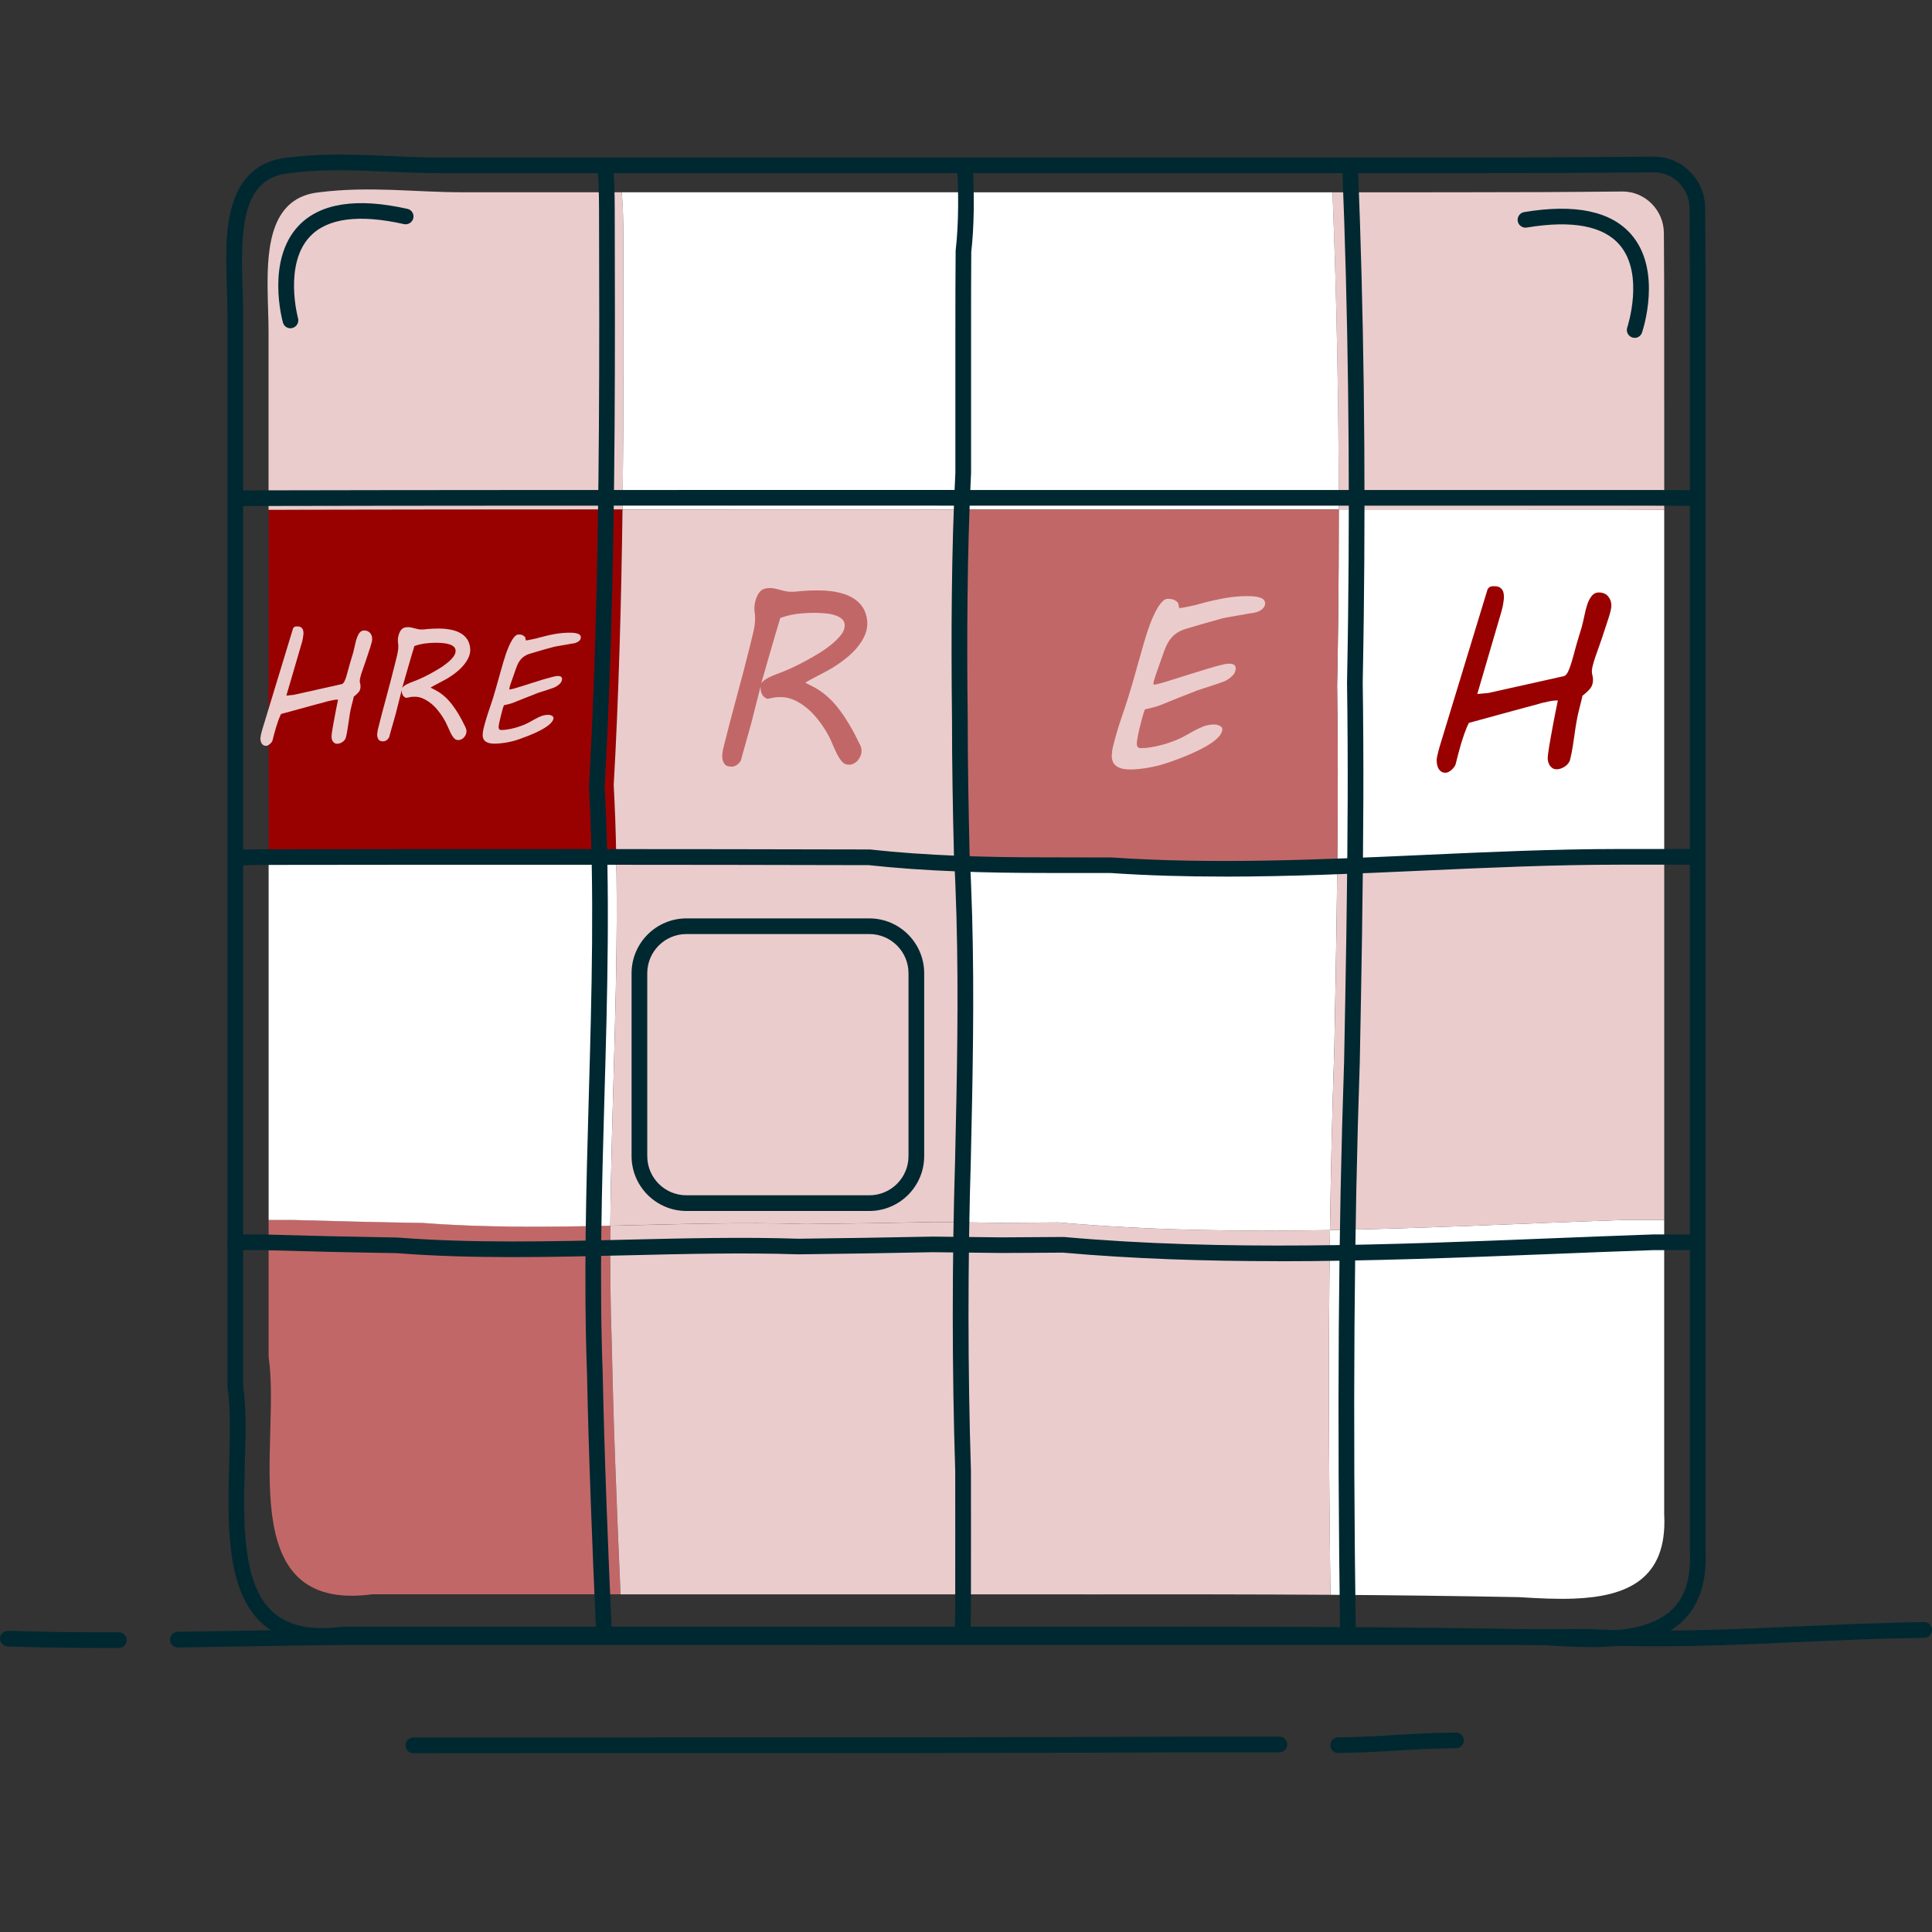
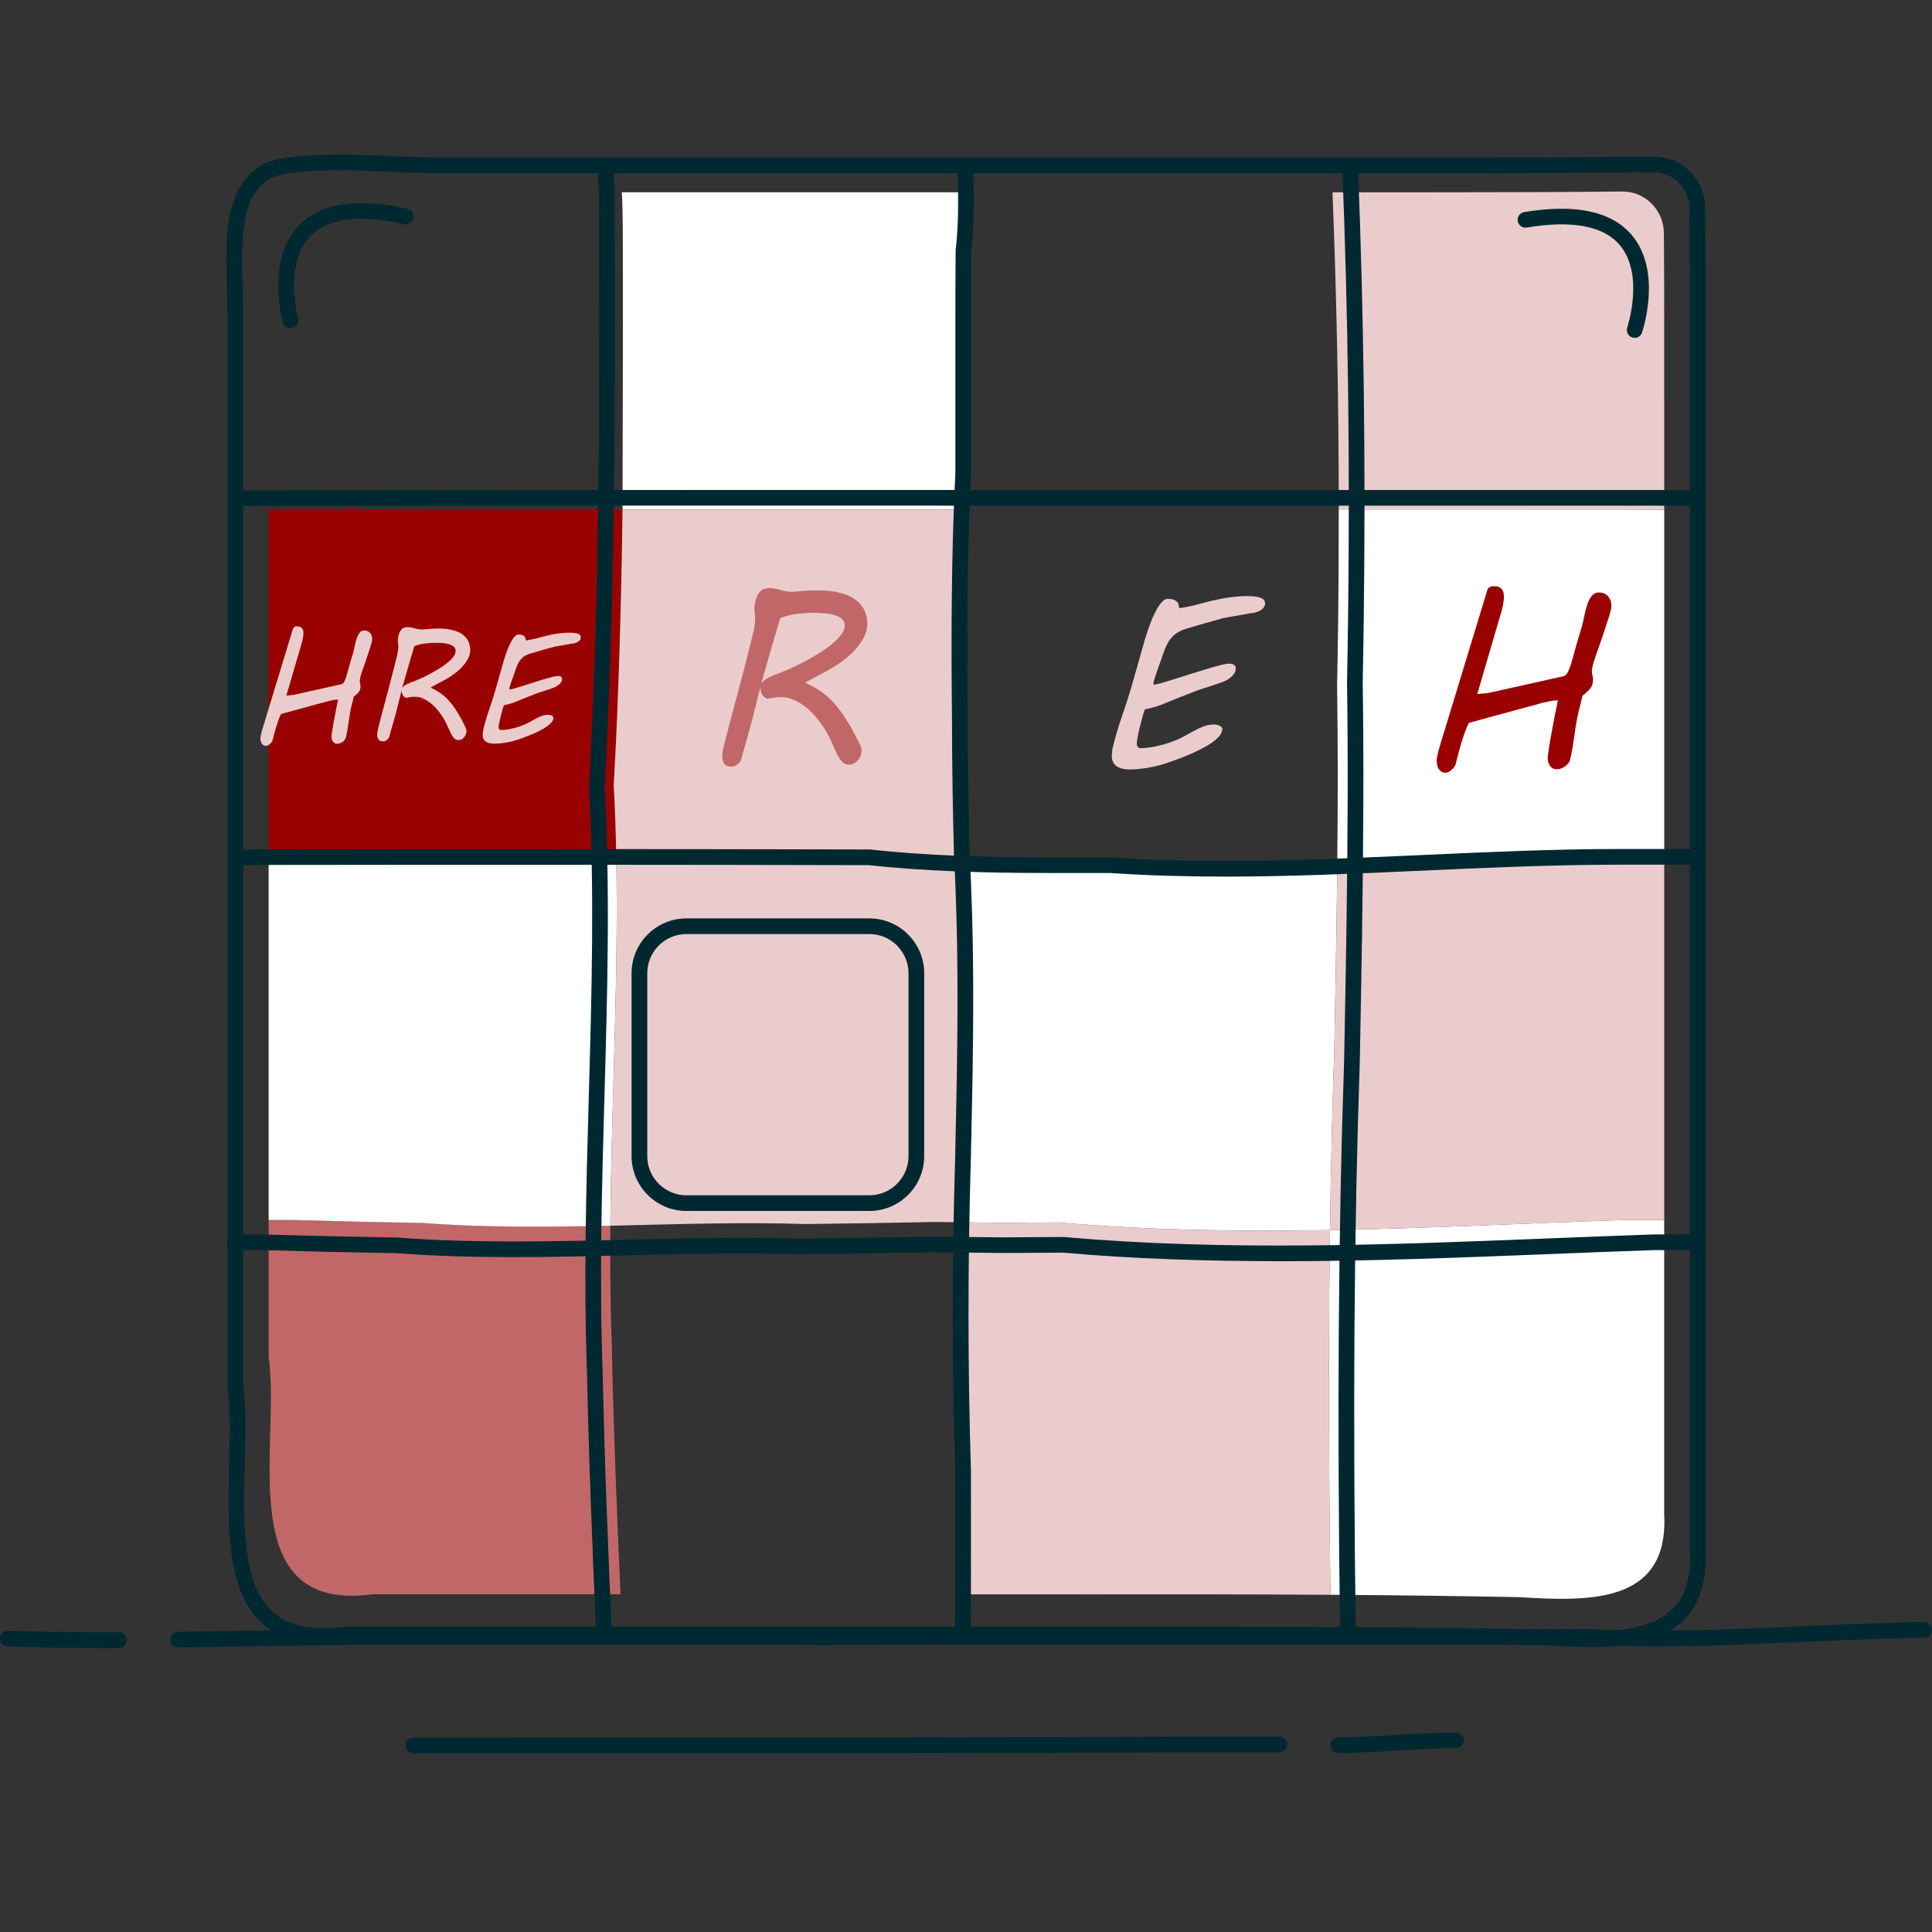
<svg xmlns="http://www.w3.org/2000/svg" width="50" height="50" viewBox="0 0 50 50" fill="none">
  <rect x="0" y="0" width="50" height="50" fill="#333333" stroke="none" />
  <g clip-path="url(#clip0_1055_2412)">
    <path d="M4.603 42.636C4.492 42.636 4.401 42.547 4.4 42.436C4.399 42.324 4.488 42.232 4.6 42.23C5.171 42.224 5.739 42.213 6.307 42.203C7.069 42.19 7.831 42.178 8.595 42.17C8.992 42.166 9.39 42.163 9.789 42.163H19.765C20.241 42.163 20.718 42.164 21.197 42.167C22.611 42.167 24.015 42.166 25.41 42.164H39.744C40.19 42.163 40.636 42.163 41.085 42.157C42.961 42.254 44.797 42.17 46.574 42.09C47.621 42.043 48.706 41.994 49.794 41.98C49.907 41.975 49.999 42.068 50 42.181C50 42.293 49.912 42.385 49.8 42.386C48.718 42.4 47.638 42.448 46.593 42.495C44.806 42.577 42.959 42.66 41.077 42.563C40.639 42.567 40.193 42.569 39.745 42.569H25.412C24.016 42.57 22.614 42.571 21.198 42.573C20.718 42.571 20.242 42.57 19.768 42.569H9.79C9.391 42.569 8.995 42.571 8.6 42.575C7.836 42.582 7.076 42.596 6.315 42.609C5.747 42.619 5.178 42.628 4.606 42.636H4.603Z" fill="#002831" />
    <path d="M2.822 42.65C1.87 42.65 1.009 42.636 0.196 42.611C0.084 42.606 -0.004 42.513 -4.62154e-07 42.401C0.004 42.289 0.1 42.198 0.21 42.205C1.09 42.233 2.027 42.247 3.078 42.244C3.19 42.244 3.28 42.335 3.28 42.447C3.28 42.559 3.19 42.65 3.078 42.65C2.991 42.65 2.906 42.65 2.821 42.65H2.822Z" fill="#002831" />
    <path d="M34.632 45.369C34.522 45.369 34.431 45.28 34.429 45.169C34.428 45.057 34.517 44.965 34.63 44.963C35.225 44.955 35.68 44.928 36.121 44.901C36.577 44.874 37.049 44.846 37.678 44.838H37.68C37.791 44.838 37.882 44.927 37.883 45.038C37.883 45.15 37.795 45.242 37.683 45.243C37.064 45.25 36.597 45.278 36.145 45.305C35.701 45.333 35.239 45.359 34.635 45.368H34.632V45.369Z" fill="#002831" />
    <path d="M10.697 45.373C10.585 45.373 10.494 45.282 10.494 45.17C10.494 45.058 10.585 44.967 10.697 44.967L16.01 44.965C21.209 44.965 25.897 44.965 30.635 44.944H33.11C33.222 44.944 33.313 45.035 33.313 45.147C33.313 45.259 33.222 45.35 33.11 45.35H30.635C25.896 45.372 21.206 45.372 16.009 45.37L10.696 45.373H10.697Z" fill="#002831" />
-     <path d="M16.13 6.043C16.138 8.382 16.141 10.785 16.11 13.187C13.066 13.187 10.045 13.19 6.966 13.196H6.95V8.573C6.95 8.249 6.93 7.87 6.926 7.486C6.91 6.33 7.033 5.099 8.265 4.976C8.922 4.894 9.537 4.894 10.146 4.914C10.754 4.936 11.357 4.976 11.99 4.976H16.09C16.118 5.305 16.133 5.674 16.13 6.043Z" fill="#EBCCCC" />
    <path d="M16.06 41.26H9.636C5.966 41.752 7.28 37.319 6.952 35.121V31.573H7.626C8.739 31.605 9.847 31.632 10.949 31.648C12.528 31.771 14.162 31.756 15.795 31.72C15.787 32.749 15.795 33.781 15.833 34.818C15.854 35.885 15.887 36.954 15.926 38.025C15.965 39.097 16.011 40.174 16.059 41.258L16.06 41.26Z" fill="#C26767" />
    <path d="M15.946 22.056C16.015 25.285 15.823 28.485 15.795 31.721C14.162 31.758 12.528 31.773 10.949 31.65C9.845 31.633 8.739 31.606 7.626 31.574H6.952V22.071H6.969C6.969 22.071 7.217 22.064 7.633 22.06C10.363 22.055 13.151 22.053 15.948 22.057L15.946 22.056Z" fill="white" />
    <path d="M7.633 22.06C7.218 22.065 6.969 22.071 6.969 22.071H6.952V13.198H6.968C10.047 13.191 13.068 13.188 16.111 13.188C16.095 14.389 16.071 15.588 16.034 16.781C15.998 17.975 15.949 19.157 15.883 20.321C15.914 20.901 15.936 21.48 15.946 22.058C13.15 22.056 10.363 22.057 7.632 22.061L7.633 22.06Z" fill="#990101" />
    <path d="M43.07 39.202C43.153 40.888 42.084 41.319 40.733 41.372C40.282 41.389 39.8 41.365 39.318 41.334C37.664 41.303 36.045 41.283 34.432 41.273C34.389 38.071 34.375 34.964 34.419 31.834C36.95 31.789 39.479 31.659 41.98 31.574H43.069V39.202H43.07Z" fill="white" />
    <path d="M43.07 21.345V22.05H42.432C42.1 22.05 41.657 22.05 41.149 22.052C38.988 22.05 36.797 22.183 34.609 22.27C34.624 20.766 34.627 19.259 34.604 17.752C34.615 17.218 34.624 16.685 34.63 16.151C34.643 15.162 34.647 14.172 34.647 13.184C37.084 13.184 39.523 13.184 41.93 13.185C42.29 13.185 42.658 13.187 43.07 13.191V21.345Z" fill="white" />
    <path d="M43.07 10.354V13.192C42.658 13.19 42.29 13.187 41.93 13.187C39.523 13.185 37.084 13.185 34.647 13.185C34.646 10.432 34.593 7.683 34.485 4.98V4.978H35.628C36.356 4.978 37.062 4.978 37.76 4.976C39.155 4.976 40.521 4.971 41.992 4.956C42.578 4.956 43.058 5.439 43.061 6.031C43.069 6.783 43.069 7.769 43.069 8.573V10.354H43.07Z" fill="#EBCCCC" />
-     <path d="M34.649 13.185C31.758 13.185 28.869 13.185 26.045 13.187C25.662 13.187 25.283 13.185 24.903 13.187C24.91 12.983 24.919 12.781 24.929 12.578V9.082C24.929 8.397 24.93 7.714 24.936 7.106C25.012 6.454 25.012 5.633 24.97 4.988V4.978H34.485V4.98C34.593 7.685 34.646 10.432 34.647 13.185H34.649Z" fill="white" />
-     <path d="M24.97 4.988C25.01 5.633 25.01 6.454 24.936 7.106C24.93 7.713 24.929 8.396 24.929 9.082V12.578C24.919 12.783 24.909 12.984 24.903 13.187C24.161 13.185 23.425 13.185 22.698 13.185H21.585C19.739 13.185 17.921 13.185 16.111 13.187C16.142 10.785 16.14 8.382 16.132 6.043C16.133 5.674 16.118 5.305 16.091 4.976H24.971V4.987L24.97 4.988Z" fill="white" />
+     <path d="M24.97 4.988C25.01 5.633 25.01 6.454 24.936 7.106C24.93 7.713 24.929 8.396 24.929 9.082V12.578C24.919 12.783 24.909 12.984 24.903 13.187C24.161 13.185 23.425 13.185 22.698 13.185H21.585C19.739 13.185 17.921 13.185 16.111 13.187C16.133 5.674 16.118 5.305 16.091 4.976H24.971V4.987L24.97 4.988Z" fill="white" />
    <path d="M24.892 21.949C24.898 22.041 24.902 22.131 24.907 22.224C24.876 22.222 24.846 22.222 24.815 22.221C24.07 22.192 23.331 22.144 22.607 22.065C20.399 22.06 18.169 22.057 15.946 22.057C15.936 21.48 15.914 20.9 15.883 20.32C15.949 19.155 15.998 17.974 16.034 16.78C16.071 15.588 16.095 14.387 16.111 13.187C17.921 13.185 19.739 13.185 21.585 13.185H22.698C23.425 13.185 24.161 13.185 24.903 13.187C24.871 13.994 24.852 14.807 24.843 15.625C24.833 16.646 24.836 17.675 24.848 18.713C24.848 19.253 24.853 19.792 24.861 20.332C24.871 20.87 24.883 21.408 24.894 21.949H24.892Z" fill="#EBCCCC" />
-     <path d="M34.649 13.185C34.649 14.174 34.643 15.164 34.631 16.152C34.624 16.686 34.616 17.219 34.605 17.753C34.628 19.262 34.626 20.767 34.611 22.271C32.593 22.353 30.578 22.397 28.595 22.261C28.089 22.26 27.582 22.261 27.076 22.259C26.35 22.26 25.627 22.25 24.909 22.225C24.903 22.133 24.899 22.042 24.894 21.95C24.883 21.411 24.871 20.871 24.861 20.333C24.853 19.794 24.848 19.254 24.848 18.715C24.837 17.677 24.833 16.647 24.843 15.626C24.852 14.808 24.871 13.995 24.903 13.188C25.282 13.187 25.662 13.188 26.045 13.188C28.871 13.187 31.758 13.187 34.649 13.187V13.185Z" fill="#C26767" />
    <path d="M34.42 31.834C34.375 34.964 34.39 38.072 34.434 41.273C32.339 41.26 30.253 41.26 28.104 41.262C27.485 41.261 26.867 41.261 26.25 41.261H24.917C24.917 41.237 24.922 40.97 24.926 40.543C24.928 40.095 24.928 39.467 24.928 38.749C24.928 38.271 24.928 37.752 24.926 37.223C24.867 35.386 24.852 33.498 24.879 31.633C25.209 31.636 25.538 31.642 25.867 31.647C26.379 31.644 26.888 31.64 27.399 31.637C29.725 31.844 32.074 31.875 34.42 31.835V31.834Z" fill="#EBCCCC" />
-     <path d="M24.929 38.749C24.929 39.467 24.929 40.095 24.928 40.543C24.922 40.97 24.918 41.235 24.918 41.261H16.06C16.013 40.178 15.967 39.1 15.928 38.028C15.888 36.956 15.856 35.887 15.834 34.821C15.796 33.783 15.788 32.752 15.796 31.723C17.5 31.685 19.206 31.625 20.855 31.679C21.96 31.666 23.07 31.65 24.184 31.627C24.416 31.628 24.649 31.632 24.88 31.633C24.855 33.498 24.869 35.387 24.928 37.223C24.929 37.752 24.929 38.271 24.929 38.749Z" fill="#EBCCCC" />
    <path d="M24.907 22.224C25.005 24.145 24.993 26.073 24.956 28.012C24.947 28.519 24.934 29.029 24.924 29.538C24.902 30.23 24.887 30.93 24.879 31.632C24.648 31.631 24.416 31.627 24.183 31.625C23.068 31.648 21.958 31.665 20.854 31.678C19.205 31.624 17.499 31.683 15.795 31.721C15.823 28.485 16.015 25.285 15.946 22.056C18.169 22.056 20.399 22.058 22.607 22.064C23.331 22.142 24.07 22.192 24.815 22.219C24.846 22.221 24.876 22.221 24.907 22.222V22.224Z" fill="#EBCCCC" />
    <path d="M34.609 22.271C34.604 22.851 34.596 23.43 34.588 24.01C34.572 25.051 34.551 26.089 34.532 27.128C34.478 28.713 34.442 30.276 34.42 31.834C32.074 31.874 29.727 31.843 27.399 31.636C26.888 31.639 26.379 31.643 25.867 31.646C25.538 31.64 25.209 31.636 24.879 31.632C24.887 30.929 24.902 30.23 24.924 29.538C24.934 29.029 24.947 28.519 24.956 28.012C24.993 26.073 25.003 24.144 24.907 22.224C25.625 22.249 26.349 22.26 27.075 22.257C27.581 22.26 28.088 22.259 28.593 22.26C30.577 22.397 32.592 22.352 34.609 22.27V22.271Z" fill="white" />
    <path d="M43.07 31.412V31.574H41.981C39.48 31.659 36.951 31.789 34.42 31.834C34.442 30.276 34.477 28.713 34.532 27.128C34.553 26.091 34.572 25.051 34.588 24.01C34.596 23.43 34.604 22.851 34.609 22.271C36.797 22.184 38.988 22.05 41.149 22.053C41.657 22.052 42.1 22.052 42.432 22.052H43.07V31.412Z" fill="#EBCCCC" />
    <path d="M41.153 42.625C40.764 42.625 40.368 42.604 39.991 42.578C35.975 42.501 32.05 42.502 28.254 42.502H20.103C17.615 42.502 15.207 42.502 12.757 42.502H8.915C7.982 42.624 7.287 42.467 6.791 42.021C5.841 41.168 5.889 39.418 5.931 37.874C5.951 37.139 5.97 36.446 5.887 35.897L5.885 35.867V30.553V28.176V24.53V18.128C5.885 14.774 5.885 11.333 5.885 8.048C5.885 7.866 5.878 7.667 5.871 7.456C5.866 7.279 5.86 7.097 5.858 6.913C5.846 6.045 5.821 4.241 7.444 4.078C8.179 3.985 8.868 3.993 9.442 4.012C9.652 4.019 9.862 4.028 10.072 4.038C10.49 4.057 10.923 4.076 11.363 4.076H31.263C32.925 4.076 34.473 4.076 36.137 4.076C36.908 4.076 37.644 4.076 38.371 4.076C40.096 4.074 41.464 4.068 42.805 4.054C43.532 4.054 44.126 4.652 44.13 5.383C44.138 6.178 44.138 7.214 44.138 8.047V9.913C44.138 13.741 44.138 17.698 44.138 21.431V40.141C44.173 40.877 44.003 41.462 43.63 41.871C43.199 42.343 42.52 42.581 41.495 42.62C41.381 42.624 41.267 42.627 41.153 42.627V42.625ZM29.472 42.097C32.891 42.097 36.408 42.103 40.009 42.172C40.497 42.205 41.005 42.232 41.48 42.213C42.39 42.178 42.978 41.982 43.331 41.595C43.633 41.265 43.764 40.793 43.733 40.15V8.047C43.733 7.216 43.733 6.18 43.724 5.387C43.722 4.876 43.309 4.46 42.806 4.46C41.466 4.473 40.098 4.48 38.373 4.481C37.645 4.481 36.909 4.481 36.15 4.481C34.475 4.481 32.927 4.481 31.264 4.481H11.368C11.368 4.481 11.364 4.481 11.361 4.481C10.914 4.481 10.477 4.462 10.053 4.444C9.845 4.434 9.637 4.425 9.429 4.418C8.87 4.399 8.202 4.392 7.49 4.481C6.446 4.585 6.246 5.527 6.265 6.907C6.267 7.09 6.273 7.27 6.278 7.444C6.285 7.658 6.292 7.861 6.292 8.048C6.292 11.333 6.292 14.774 6.292 18.128V24.53V28.176V30.553V35.852C6.377 36.434 6.357 37.138 6.336 37.885C6.297 39.341 6.251 40.991 7.061 41.719C7.465 42.083 8.059 42.206 8.874 42.098H8.901L12.757 42.097C15.207 42.097 17.615 42.097 20.103 42.097H21.32H28.254C28.658 42.097 29.065 42.097 29.472 42.097Z" fill="#002831" />
    <path d="M33.083 32.639C31.218 32.639 29.352 32.581 27.506 32.418C26.975 32.422 26.442 32.426 25.911 32.427C25.318 32.419 24.732 32.412 24.142 32.407C22.924 32.431 21.781 32.45 20.659 32.462C19.211 32.415 17.7 32.452 16.24 32.487C14.259 32.534 12.21 32.584 10.262 32.431C9.144 32.414 7.971 32.387 6.789 32.353H6.088C5.975 32.353 5.885 32.262 5.885 32.15C5.885 32.038 5.975 31.947 6.088 31.947H6.795C7.981 31.982 9.152 32.009 10.281 32.027C12.221 32.178 14.259 32.13 16.23 32.082C17.698 32.047 19.213 32.011 20.664 32.058C21.777 32.046 22.918 32.027 24.142 32.003C24.737 32.008 25.325 32.015 25.915 32.023C26.445 32.02 26.98 32.017 27.514 32.013H27.524H27.533C31.701 32.384 35.984 32.214 40.128 32.048C41.017 32.013 41.904 31.978 42.789 31.947H43.935C44.048 31.947 44.138 32.038 44.138 32.15C44.138 32.262 44.048 32.353 43.935 32.353H42.795C41.919 32.383 41.032 32.418 40.144 32.454C37.821 32.546 35.452 32.641 33.083 32.641V32.639Z" fill="#002831" />
    <path d="M6.104 13.096C5.992 13.096 5.901 13.006 5.901 12.893C5.901 12.781 5.992 12.691 6.104 12.691C11.249 12.68 16.19 12.68 21.421 12.68H22.587C23.739 12.68 24.909 12.68 26.093 12.681C31.548 12.68 37.226 12.68 42.741 12.681C43.12 12.681 43.507 12.684 43.938 12.688C44.05 12.688 44.14 12.78 44.14 12.892C44.14 13.003 44.048 13.094 43.937 13.094H43.935C43.505 13.089 43.119 13.088 42.741 13.087C37.226 13.087 31.549 13.087 26.095 13.087C24.91 13.085 23.74 13.085 22.588 13.085H21.423C16.191 13.085 11.25 13.085 6.106 13.096H6.104Z" fill="#002831" />
    <path d="M31.675 22.686C30.695 22.686 29.717 22.66 28.752 22.594C28.507 22.594 28.25 22.594 27.993 22.594C27.72 22.594 27.445 22.594 27.172 22.593C26.277 22.593 25.502 22.581 24.798 22.553C23.953 22.521 23.195 22.467 22.48 22.39C17.676 22.378 12.401 22.376 6.8 22.384C6.369 22.391 6.109 22.397 6.109 22.397H6.104C5.994 22.397 5.904 22.309 5.901 22.199C5.898 22.087 5.986 21.994 6.098 21.991C6.098 21.991 6.358 21.984 6.796 21.979C12.404 21.971 17.683 21.972 22.491 21.984H22.513C23.221 22.063 23.973 22.115 24.813 22.149C25.511 22.176 26.284 22.19 27.172 22.188C27.445 22.19 27.719 22.19 27.992 22.19C28.249 22.19 28.507 22.19 28.764 22.191C31.413 22.371 34.15 22.248 36.796 22.128C38.475 22.052 40.212 21.972 41.902 21.972H41.918C42.449 21.972 42.914 21.972 43.263 21.972H43.933C44.045 21.972 44.136 22.063 44.136 22.175C44.136 22.287 44.045 22.378 43.933 22.378H43.263C42.914 22.378 42.451 22.378 41.918 22.378H41.902C40.22 22.378 38.489 22.456 36.815 22.532C35.122 22.609 33.392 22.687 31.672 22.687L31.675 22.686Z" fill="#002831" />
    <path d="M34.885 42.548C34.774 42.548 34.684 42.459 34.682 42.348C34.604 36.469 34.635 31.884 34.785 27.482C34.805 26.398 34.827 25.309 34.843 24.219C34.884 21.588 34.889 19.568 34.861 17.669C34.872 17.104 34.881 16.546 34.888 15.986C34.939 11.99 34.888 8.055 34.736 4.291C34.732 4.178 34.819 4.084 34.931 4.08C35.043 4.074 35.138 4.162 35.142 4.274C35.294 8.047 35.345 11.989 35.294 15.991C35.287 16.551 35.277 17.111 35.267 17.671C35.295 19.566 35.289 21.591 35.249 24.225C35.233 25.316 35.211 26.404 35.191 27.492C35.041 31.89 35.01 36.469 35.088 42.341C35.089 42.454 35 42.546 34.888 42.547H34.885V42.548Z" fill="#002831" />
    <path d="M15.633 42.505C15.524 42.505 15.435 42.42 15.43 42.312C15.372 41.001 15.327 39.924 15.291 38.92C15.246 37.706 15.213 36.605 15.192 35.555C15.103 33.137 15.172 30.711 15.238 28.366C15.312 25.751 15.389 23.047 15.243 20.368V20.358V20.347C15.308 19.191 15.362 17.944 15.402 16.643C15.516 12.935 15.515 9.209 15.503 5.4C15.503 5.018 15.489 4.638 15.461 4.299C15.451 4.187 15.534 4.089 15.646 4.08C15.758 4.07 15.856 4.153 15.865 4.265C15.895 4.615 15.91 5.009 15.909 5.4C15.921 9.211 15.922 12.942 15.807 16.655C15.767 17.956 15.714 19.201 15.649 20.359C15.794 23.051 15.718 25.759 15.643 28.38C15.577 30.719 15.508 33.137 15.598 35.545C15.62 36.597 15.652 37.695 15.696 38.908C15.733 39.91 15.777 40.986 15.835 42.295C15.841 42.408 15.754 42.502 15.642 42.508C15.639 42.508 15.635 42.508 15.633 42.508V42.505Z" fill="#002831" />
    <path d="M24.914 42.504H24.91C24.798 42.502 24.709 42.409 24.711 42.297C24.711 42.297 24.717 42.014 24.721 41.545C24.722 41.076 24.722 40.419 24.722 39.667C24.722 39.165 24.722 38.623 24.721 38.069C24.637 35.453 24.637 32.664 24.718 30.008C24.73 29.477 24.742 28.944 24.752 28.413C24.79 26.407 24.807 24.252 24.686 22.075V22.026C24.672 21.474 24.66 20.923 24.652 20.371C24.642 19.76 24.638 19.203 24.638 18.671C24.625 17.471 24.622 16.41 24.633 15.433C24.645 14.274 24.675 13.227 24.725 12.232C24.725 11.844 24.725 11.287 24.725 10.649V8.577C24.725 7.859 24.726 7.143 24.732 6.506V6.484C24.817 5.769 24.806 4.887 24.768 4.302C24.761 4.189 24.845 4.093 24.957 4.087C25.07 4.081 25.166 4.164 25.172 4.276C25.222 5.053 25.209 5.892 25.136 6.521C25.131 7.153 25.131 7.866 25.131 8.577V10.647C25.131 11.284 25.131 11.841 25.131 12.24C25.082 13.241 25.052 14.282 25.04 15.435C25.029 16.41 25.03 17.466 25.045 18.666C25.045 19.197 25.049 19.752 25.059 20.361C25.067 20.912 25.079 21.462 25.091 22.014V22.055C25.214 24.238 25.197 26.403 25.159 28.416C25.149 28.949 25.137 29.482 25.125 30.016C25.044 32.665 25.045 35.445 25.128 38.058C25.129 38.619 25.129 39.162 25.129 39.663C25.129 40.414 25.129 41.073 25.128 41.544C25.122 42.016 25.118 42.298 25.118 42.298C25.117 42.409 25.026 42.497 24.916 42.497L24.914 42.504Z" fill="#002831" />
    <path d="M7.517 8.496C7.428 8.496 7.346 8.438 7.322 8.347C7.303 8.281 6.884 6.731 7.73 5.84C8.285 5.258 9.231 5.11 10.543 5.405C10.653 5.429 10.722 5.537 10.696 5.647C10.671 5.756 10.562 5.824 10.454 5.8C9.291 5.539 8.474 5.646 8.025 6.118C7.337 6.841 7.709 8.223 7.713 8.236C7.743 8.345 7.679 8.455 7.572 8.487C7.555 8.492 7.536 8.495 7.518 8.495L7.517 8.496Z" fill="#002831" />
    <path d="M42.305 8.743C42.283 8.743 42.261 8.739 42.24 8.733C42.134 8.696 42.078 8.581 42.113 8.476C42.117 8.462 42.566 7.102 41.919 6.342C41.497 5.846 40.688 5.693 39.512 5.889C39.403 5.908 39.297 5.832 39.279 5.723C39.26 5.612 39.335 5.508 39.445 5.489C40.771 5.268 41.707 5.467 42.228 6.081C43.023 7.018 42.517 8.542 42.495 8.607C42.467 8.691 42.389 8.745 42.303 8.745L42.305 8.743Z" fill="#002831" />
    <path d="M6.742 19.093C6.742 19.078 6.745 19.059 6.749 19.036C6.753 19.013 6.758 18.988 6.765 18.963C6.772 18.939 6.779 18.913 6.785 18.89C6.792 18.867 6.797 18.848 6.802 18.834L7.586 16.258C7.593 16.248 7.599 16.241 7.607 16.235C7.614 16.228 7.622 16.223 7.633 16.218C7.644 16.214 7.657 16.212 7.672 16.212H7.705C7.733 16.212 7.758 16.217 7.776 16.227C7.795 16.236 7.812 16.25 7.822 16.266C7.833 16.282 7.843 16.301 7.847 16.323C7.851 16.344 7.854 16.367 7.854 16.392C7.854 16.412 7.852 16.433 7.848 16.456C7.844 16.479 7.841 16.501 7.837 16.523C7.833 16.544 7.829 16.563 7.825 16.582L7.814 16.625L7.411 18.002L7.595 17.984C7.801 17.94 8.01 17.892 8.224 17.844C8.438 17.795 8.647 17.749 8.853 17.703C8.876 17.691 8.896 17.668 8.915 17.631C8.934 17.595 8.952 17.548 8.968 17.489C8.984 17.431 9.004 17.364 9.025 17.285C9.045 17.207 9.071 17.12 9.1 17.024L9.141 16.89C9.157 16.826 9.173 16.759 9.187 16.692C9.2 16.624 9.217 16.562 9.237 16.506C9.257 16.451 9.28 16.405 9.31 16.37C9.34 16.335 9.377 16.317 9.425 16.317C9.491 16.317 9.541 16.339 9.578 16.381C9.614 16.423 9.632 16.475 9.632 16.539C9.632 16.579 9.617 16.646 9.586 16.74C9.555 16.835 9.518 16.95 9.472 17.085C9.456 17.135 9.437 17.187 9.418 17.241C9.399 17.295 9.382 17.345 9.365 17.392C9.349 17.439 9.336 17.485 9.326 17.526C9.317 17.567 9.311 17.599 9.311 17.623C9.311 17.646 9.314 17.669 9.321 17.692C9.327 17.715 9.33 17.74 9.33 17.765C9.33 17.823 9.315 17.872 9.284 17.91C9.253 17.948 9.211 17.988 9.156 18.028C9.153 18.038 9.149 18.055 9.145 18.076C9.141 18.098 9.135 18.121 9.129 18.144L9.103 18.243C9.085 18.314 9.069 18.385 9.057 18.456C9.045 18.528 9.034 18.598 9.025 18.667C9.015 18.736 9.004 18.806 8.993 18.877C8.983 18.947 8.969 19.016 8.952 19.084C8.945 19.109 8.934 19.132 8.918 19.153C8.901 19.173 8.883 19.189 8.861 19.204C8.839 19.219 8.818 19.23 8.795 19.236C8.772 19.243 8.75 19.249 8.728 19.249C8.697 19.249 8.672 19.242 8.653 19.227C8.634 19.212 8.618 19.196 8.607 19.177C8.596 19.158 8.588 19.138 8.585 19.117C8.582 19.097 8.58 19.08 8.58 19.065C8.58 19.05 8.582 19.024 8.586 18.988C8.59 18.951 8.597 18.911 8.605 18.863C8.613 18.816 8.622 18.763 8.632 18.708C8.643 18.652 8.653 18.596 8.664 18.539C8.688 18.408 8.716 18.263 8.749 18.106H8.735C8.701 18.106 8.665 18.11 8.627 18.117C8.589 18.124 8.542 18.134 8.488 18.147C8.463 18.155 8.427 18.164 8.378 18.178C8.329 18.191 8.274 18.206 8.212 18.222C8.15 18.239 8.083 18.258 8.012 18.276C7.94 18.295 7.868 18.316 7.798 18.335L7.273 18.478C7.249 18.528 7.226 18.583 7.204 18.642C7.183 18.7 7.164 18.759 7.145 18.82C7.126 18.881 7.11 18.939 7.095 18.997C7.08 19.055 7.067 19.111 7.053 19.162C7.049 19.177 7.041 19.192 7.029 19.208C7.017 19.224 7.002 19.241 6.985 19.254C6.969 19.268 6.953 19.28 6.935 19.289C6.918 19.299 6.902 19.303 6.885 19.303C6.857 19.303 6.834 19.296 6.815 19.284C6.796 19.272 6.781 19.255 6.769 19.235C6.757 19.215 6.749 19.192 6.745 19.168C6.741 19.143 6.738 19.117 6.738 19.093H6.742Z" fill="#EBCCCC" />
    <path d="M9.772 18.908C9.845 18.612 9.922 18.32 10.001 18.032C10.079 17.744 10.156 17.45 10.229 17.155C10.239 17.116 10.247 17.08 10.256 17.045C10.266 17.009 10.274 16.974 10.282 16.941C10.29 16.907 10.296 16.87 10.301 16.835C10.306 16.8 10.308 16.762 10.308 16.724C10.308 16.694 10.306 16.667 10.302 16.643C10.298 16.619 10.297 16.59 10.297 16.559C10.297 16.528 10.301 16.498 10.309 16.465C10.328 16.386 10.356 16.327 10.392 16.289C10.427 16.251 10.481 16.231 10.554 16.231C10.584 16.231 10.612 16.233 10.64 16.239C10.669 16.244 10.696 16.251 10.723 16.259C10.753 16.268 10.784 16.275 10.815 16.282C10.846 16.289 10.878 16.291 10.911 16.291C10.937 16.291 10.962 16.291 10.987 16.287C11.011 16.283 11.039 16.282 11.07 16.279C11.101 16.276 11.139 16.274 11.183 16.271C11.226 16.268 11.28 16.267 11.346 16.267C11.383 16.267 11.425 16.267 11.475 16.271C11.525 16.275 11.575 16.279 11.627 16.289C11.68 16.298 11.734 16.31 11.788 16.328C11.842 16.346 11.894 16.369 11.94 16.398C11.986 16.428 12.029 16.465 12.064 16.508C12.099 16.551 12.128 16.602 12.145 16.663C12.155 16.693 12.16 16.72 12.164 16.744C12.168 16.769 12.17 16.793 12.17 16.816C12.17 16.895 12.149 16.973 12.11 17.049C12.066 17.135 12.003 17.216 11.928 17.292C11.852 17.368 11.761 17.439 11.66 17.506C11.619 17.533 11.573 17.561 11.521 17.59C11.468 17.618 11.415 17.646 11.365 17.673C11.315 17.7 11.268 17.723 11.227 17.746C11.187 17.769 11.158 17.786 11.143 17.796C11.188 17.818 11.234 17.841 11.279 17.865C11.323 17.89 11.371 17.918 11.417 17.952C11.463 17.986 11.511 18.026 11.56 18.074C11.609 18.121 11.659 18.18 11.711 18.249C11.764 18.318 11.818 18.401 11.874 18.494C11.929 18.587 11.989 18.7 12.049 18.827C12.064 18.858 12.072 18.89 12.072 18.925C12.072 18.953 12.067 18.98 12.056 19.007C12.045 19.034 12.03 19.058 12.011 19.08C11.993 19.101 11.971 19.119 11.945 19.132C11.92 19.146 11.891 19.153 11.861 19.153C11.817 19.153 11.779 19.136 11.749 19.103C11.719 19.069 11.691 19.026 11.664 18.971C11.637 18.917 11.609 18.855 11.58 18.788C11.552 18.72 11.515 18.65 11.472 18.581C11.426 18.506 11.375 18.435 11.318 18.367C11.261 18.299 11.202 18.241 11.138 18.193C11.075 18.144 11.009 18.105 10.942 18.075C10.874 18.045 10.808 18.032 10.741 18.032H10.712C10.671 18.032 10.636 18.036 10.604 18.043C10.571 18.049 10.542 18.056 10.512 18.061C10.471 18.047 10.443 18.024 10.425 17.991C10.408 17.959 10.398 17.922 10.398 17.883V17.856L10.243 18.466C10.237 18.485 10.231 18.512 10.221 18.546C10.212 18.579 10.202 18.616 10.19 18.656C10.178 18.697 10.167 18.739 10.154 18.782C10.14 18.825 10.129 18.867 10.118 18.907C10.108 18.946 10.098 18.98 10.09 19.011C10.082 19.042 10.075 19.065 10.071 19.081C10.053 19.113 10.031 19.139 10.002 19.158C9.974 19.177 9.944 19.186 9.912 19.186C9.855 19.186 9.816 19.169 9.794 19.135C9.772 19.101 9.761 19.061 9.761 19.016C9.761 18.998 9.761 18.98 9.766 18.961C9.77 18.942 9.771 18.924 9.775 18.908H9.772ZM10.724 16.721C10.716 16.747 10.705 16.785 10.69 16.834C10.676 16.882 10.659 16.938 10.64 17C10.621 17.062 10.602 17.128 10.582 17.2C10.562 17.272 10.54 17.342 10.52 17.414C10.5 17.485 10.479 17.554 10.461 17.622C10.442 17.69 10.424 17.749 10.408 17.802C10.434 17.768 10.473 17.738 10.524 17.711C10.575 17.684 10.634 17.66 10.698 17.637C10.749 17.619 10.811 17.594 10.885 17.56C10.96 17.526 11.037 17.489 11.116 17.446C11.196 17.403 11.277 17.357 11.358 17.308C11.44 17.26 11.511 17.207 11.576 17.155C11.641 17.104 11.692 17.051 11.732 16.999C11.771 16.946 11.791 16.896 11.791 16.847C11.791 16.799 11.775 16.762 11.741 16.734C11.707 16.705 11.665 16.685 11.615 16.67C11.565 16.655 11.51 16.647 11.449 16.642C11.388 16.636 11.333 16.635 11.281 16.635C11.188 16.635 11.095 16.64 11.003 16.652C10.911 16.665 10.816 16.686 10.724 16.72V16.721Z" fill="#EBCCCC" />
    <path d="M12.493 19.008C12.493 18.963 12.5 18.915 12.512 18.865C12.555 18.689 12.607 18.517 12.666 18.348C12.726 18.179 12.778 18.011 12.825 17.845C12.873 17.679 12.913 17.538 12.944 17.423C12.976 17.308 13.004 17.211 13.028 17.128C13.053 17.046 13.076 16.976 13.096 16.916C13.116 16.857 13.139 16.799 13.164 16.74C13.178 16.705 13.196 16.669 13.215 16.632C13.234 16.596 13.254 16.561 13.276 16.528C13.297 16.496 13.32 16.47 13.345 16.451C13.369 16.432 13.393 16.421 13.419 16.421C13.472 16.421 13.512 16.429 13.541 16.447C13.569 16.465 13.585 16.481 13.592 16.494L13.61 16.574C13.629 16.574 13.654 16.569 13.685 16.563C13.717 16.558 13.748 16.551 13.78 16.544C13.813 16.538 13.841 16.531 13.868 16.525C13.895 16.52 13.915 16.513 13.93 16.508C14.015 16.485 14.094 16.465 14.167 16.448C14.24 16.432 14.307 16.417 14.374 16.406C14.44 16.395 14.501 16.387 14.56 16.382C14.62 16.377 14.679 16.374 14.74 16.374C14.801 16.374 14.848 16.377 14.885 16.383C14.921 16.39 14.953 16.398 14.974 16.409C14.996 16.42 15.011 16.433 15.02 16.448C15.03 16.463 15.032 16.479 15.032 16.496C15.032 16.511 15.028 16.528 15.02 16.546C15.012 16.563 14.998 16.579 14.978 16.596C14.958 16.612 14.934 16.624 14.902 16.636C14.871 16.648 14.832 16.655 14.786 16.659C14.774 16.662 14.748 16.666 14.706 16.674C14.665 16.682 14.618 16.689 14.57 16.697C14.521 16.705 14.474 16.713 14.431 16.721C14.387 16.73 14.356 16.735 14.34 16.739H14.341C14.333 16.739 14.316 16.746 14.286 16.754C14.256 16.762 14.221 16.771 14.18 16.782C14.14 16.793 14.094 16.805 14.045 16.82C13.996 16.835 13.949 16.849 13.902 16.862C13.855 16.876 13.811 16.889 13.771 16.901C13.73 16.913 13.698 16.923 13.673 16.931C13.595 16.962 13.533 17.003 13.488 17.054C13.444 17.105 13.408 17.162 13.383 17.226C13.377 17.238 13.369 17.257 13.36 17.285C13.35 17.314 13.338 17.345 13.326 17.38C13.314 17.415 13.3 17.453 13.287 17.494C13.273 17.534 13.258 17.572 13.246 17.608C13.234 17.645 13.222 17.677 13.212 17.707C13.203 17.737 13.196 17.759 13.192 17.773C13.188 17.787 13.185 17.798 13.184 17.809C13.182 17.819 13.182 17.826 13.182 17.832C13.182 17.84 13.184 17.844 13.188 17.844C13.207 17.844 13.247 17.836 13.31 17.818C13.372 17.8 13.442 17.779 13.525 17.753C13.607 17.727 13.695 17.699 13.788 17.669C13.882 17.64 13.972 17.611 14.057 17.585C14.143 17.56 14.22 17.538 14.287 17.521C14.355 17.503 14.403 17.495 14.432 17.495C14.477 17.495 14.508 17.502 14.523 17.517C14.537 17.531 14.546 17.548 14.546 17.567C14.546 17.613 14.529 17.653 14.495 17.688C14.462 17.723 14.421 17.753 14.372 17.779C14.358 17.787 14.328 17.798 14.286 17.813C14.244 17.828 14.199 17.842 14.151 17.859C14.102 17.875 14.056 17.888 14.013 17.903C13.97 17.918 13.937 17.928 13.918 17.934C13.791 17.983 13.688 18.024 13.608 18.056C13.529 18.088 13.465 18.114 13.415 18.133C13.365 18.152 13.329 18.168 13.302 18.179C13.274 18.19 13.25 18.198 13.229 18.205C13.207 18.212 13.181 18.218 13.154 18.225C13.127 18.232 13.089 18.24 13.042 18.252C13.03 18.279 13.016 18.32 13.001 18.375C12.986 18.431 12.972 18.487 12.957 18.546C12.942 18.604 12.931 18.659 12.92 18.709C12.909 18.759 12.905 18.794 12.905 18.813C12.905 18.836 12.908 18.854 12.915 18.865C12.921 18.875 12.93 18.884 12.938 18.886C12.946 18.889 12.955 18.892 12.965 18.892H12.986C13.049 18.892 13.123 18.882 13.211 18.865C13.299 18.847 13.384 18.823 13.469 18.793C13.55 18.765 13.622 18.733 13.683 18.7C13.744 18.666 13.8 18.635 13.855 18.605C13.909 18.575 13.96 18.551 14.011 18.532C14.063 18.513 14.118 18.501 14.179 18.5C14.193 18.5 14.207 18.5 14.225 18.504C14.243 18.508 14.259 18.51 14.275 18.518C14.291 18.527 14.303 18.535 14.313 18.547C14.322 18.559 14.326 18.574 14.324 18.591C14.318 18.629 14.299 18.666 14.267 18.702C14.235 18.739 14.194 18.774 14.145 18.806C14.097 18.839 14.041 18.873 13.98 18.904C13.919 18.935 13.857 18.965 13.794 18.992C13.73 19.019 13.668 19.044 13.607 19.067C13.546 19.09 13.492 19.109 13.445 19.127C13.326 19.169 13.211 19.199 13.097 19.218C12.984 19.236 12.884 19.246 12.794 19.246C12.696 19.246 12.621 19.227 12.569 19.191C12.516 19.154 12.49 19.093 12.49 19.008H12.493Z" fill="#EBCCCC" />
    <path d="M18.708 19.407C18.823 18.944 18.942 18.489 19.065 18.037C19.188 17.587 19.307 17.13 19.422 16.667C19.435 16.607 19.45 16.55 19.463 16.494C19.477 16.439 19.491 16.385 19.503 16.331C19.515 16.277 19.524 16.221 19.531 16.166C19.538 16.11 19.542 16.052 19.542 15.991C19.542 15.945 19.539 15.902 19.532 15.864C19.526 15.826 19.523 15.783 19.523 15.734C19.523 15.686 19.528 15.638 19.541 15.586C19.57 15.463 19.613 15.371 19.669 15.31C19.724 15.249 19.808 15.219 19.922 15.219C19.968 15.219 20.014 15.223 20.057 15.233C20.1 15.242 20.144 15.253 20.186 15.264C20.232 15.277 20.28 15.29 20.329 15.3C20.378 15.311 20.428 15.315 20.479 15.315C20.52 15.315 20.559 15.314 20.597 15.31C20.634 15.306 20.679 15.302 20.728 15.298C20.776 15.293 20.836 15.29 20.904 15.285C20.971 15.281 21.056 15.28 21.159 15.28C21.216 15.28 21.282 15.281 21.359 15.285C21.436 15.29 21.516 15.299 21.599 15.312C21.681 15.326 21.765 15.348 21.85 15.375C21.935 15.402 22.014 15.438 22.088 15.486C22.162 15.533 22.227 15.588 22.283 15.656C22.338 15.723 22.381 15.805 22.41 15.899C22.423 15.945 22.434 15.989 22.438 16.026C22.442 16.064 22.446 16.102 22.446 16.139C22.446 16.262 22.415 16.383 22.353 16.502C22.283 16.638 22.187 16.765 22.068 16.882C21.949 17 21.808 17.112 21.649 17.216C21.586 17.258 21.513 17.303 21.431 17.348C21.348 17.392 21.267 17.437 21.188 17.477C21.108 17.518 21.036 17.557 20.973 17.591C20.909 17.625 20.866 17.652 20.841 17.669C20.912 17.703 20.982 17.74 21.054 17.776C21.125 17.813 21.197 17.859 21.27 17.911C21.343 17.964 21.419 18.028 21.494 18.102C21.57 18.176 21.649 18.268 21.731 18.377C21.814 18.485 21.897 18.612 21.985 18.759C22.073 18.907 22.164 19.08 22.26 19.28C22.284 19.328 22.296 19.38 22.296 19.434C22.296 19.476 22.288 19.519 22.271 19.561C22.253 19.603 22.23 19.642 22.202 19.676C22.173 19.71 22.138 19.738 22.098 19.76C22.057 19.781 22.014 19.791 21.968 19.791C21.897 19.791 21.839 19.765 21.792 19.712C21.745 19.66 21.701 19.591 21.659 19.507C21.617 19.423 21.573 19.326 21.528 19.219C21.484 19.112 21.427 19.004 21.361 18.896C21.288 18.778 21.208 18.667 21.12 18.563C21.032 18.459 20.939 18.367 20.84 18.291C20.741 18.216 20.64 18.153 20.534 18.109C20.429 18.064 20.325 18.041 20.219 18.041H20.173C20.111 18.041 20.054 18.047 20.006 18.057C19.957 18.068 19.908 18.078 19.862 18.086C19.8 18.064 19.754 18.028 19.726 17.976C19.697 17.925 19.684 17.869 19.684 17.807V17.765L19.442 18.719C19.434 18.748 19.423 18.79 19.408 18.843C19.393 18.896 19.378 18.953 19.359 19.016C19.34 19.08 19.323 19.145 19.304 19.212C19.285 19.28 19.266 19.345 19.25 19.405C19.234 19.466 19.217 19.52 19.204 19.569C19.19 19.618 19.181 19.654 19.175 19.679C19.147 19.729 19.112 19.769 19.069 19.798C19.025 19.826 18.978 19.841 18.928 19.841C18.839 19.841 18.778 19.814 18.743 19.761C18.708 19.708 18.691 19.646 18.691 19.575C18.691 19.546 18.693 19.518 18.697 19.488C18.701 19.458 18.706 19.431 18.712 19.404L18.708 19.407ZM20.194 15.994C20.181 16.035 20.164 16.093 20.141 16.17C20.118 16.247 20.092 16.333 20.064 16.429C20.035 16.525 20.006 16.63 19.973 16.74C19.941 16.851 19.908 16.962 19.876 17.074C19.843 17.187 19.812 17.295 19.783 17.4C19.753 17.506 19.724 17.599 19.701 17.681C19.742 17.629 19.803 17.583 19.883 17.541C19.962 17.499 20.054 17.461 20.154 17.425C20.233 17.396 20.33 17.357 20.445 17.306C20.56 17.254 20.68 17.195 20.806 17.128C20.932 17.062 21.058 16.989 21.185 16.912C21.312 16.835 21.424 16.755 21.524 16.673C21.624 16.59 21.705 16.509 21.768 16.428C21.83 16.347 21.861 16.267 21.861 16.19C21.861 16.113 21.835 16.056 21.782 16.013C21.73 15.97 21.665 15.937 21.586 15.914C21.508 15.891 21.421 15.878 21.328 15.871C21.235 15.864 21.147 15.86 21.066 15.86C20.921 15.86 20.775 15.87 20.63 15.887C20.486 15.905 20.34 15.941 20.195 15.993L20.194 15.994Z" fill="#C26767" />
    <path d="M28.776 19.539C28.776 19.469 28.785 19.395 28.806 19.315C28.875 19.04 28.954 18.771 29.046 18.509C29.138 18.247 29.221 17.984 29.297 17.723C29.371 17.464 29.433 17.243 29.483 17.065C29.533 16.886 29.576 16.734 29.614 16.605C29.652 16.477 29.687 16.367 29.72 16.274C29.752 16.18 29.787 16.089 29.825 15.998C29.85 15.944 29.877 15.887 29.905 15.829C29.933 15.771 29.966 15.717 30 15.667C30.034 15.617 30.07 15.578 30.107 15.545C30.143 15.513 30.182 15.498 30.223 15.498C30.305 15.498 30.369 15.511 30.412 15.538C30.455 15.565 30.483 15.59 30.492 15.613L30.519 15.737C30.549 15.736 30.588 15.729 30.637 15.721C30.685 15.713 30.734 15.702 30.784 15.692C30.834 15.683 30.879 15.672 30.922 15.663C30.965 15.653 30.996 15.644 31.019 15.636C31.152 15.599 31.275 15.568 31.388 15.542C31.502 15.517 31.609 15.495 31.71 15.477C31.812 15.46 31.909 15.448 32.002 15.44C32.096 15.431 32.189 15.427 32.284 15.427C32.378 15.427 32.453 15.433 32.511 15.442C32.569 15.452 32.616 15.467 32.65 15.483C32.684 15.499 32.708 15.521 32.722 15.544C32.735 15.567 32.742 15.591 32.742 15.618C32.742 15.642 32.735 15.668 32.722 15.695C32.708 15.722 32.687 15.748 32.657 15.772C32.627 15.796 32.588 15.818 32.539 15.836C32.49 15.853 32.43 15.866 32.358 15.872C32.34 15.876 32.298 15.884 32.232 15.895C32.166 15.906 32.096 15.918 32.019 15.932C31.942 15.945 31.87 15.957 31.801 15.97C31.732 15.982 31.685 15.991 31.659 15.997H31.662C31.649 15.998 31.621 16.006 31.575 16.02C31.529 16.033 31.475 16.048 31.41 16.066C31.345 16.083 31.275 16.102 31.199 16.125C31.123 16.148 31.049 16.168 30.975 16.19C30.9 16.212 30.833 16.232 30.77 16.251C30.708 16.27 30.657 16.286 30.619 16.298C30.496 16.347 30.4 16.41 30.33 16.49C30.259 16.57 30.205 16.659 30.165 16.758C30.157 16.776 30.144 16.807 30.128 16.85C30.112 16.893 30.094 16.943 30.076 16.999C30.056 17.054 30.036 17.114 30.013 17.176C29.99 17.238 29.97 17.297 29.95 17.354C29.929 17.411 29.912 17.462 29.897 17.508C29.882 17.554 29.871 17.59 29.866 17.611C29.86 17.631 29.856 17.649 29.854 17.665C29.851 17.681 29.851 17.694 29.851 17.702C29.851 17.714 29.854 17.719 29.86 17.719C29.89 17.719 29.954 17.706 30.05 17.679C30.146 17.652 30.258 17.618 30.385 17.577C30.512 17.537 30.65 17.494 30.796 17.448C30.942 17.402 31.083 17.358 31.217 17.318C31.351 17.277 31.471 17.243 31.575 17.216C31.679 17.189 31.756 17.176 31.802 17.176C31.872 17.176 31.92 17.188 31.944 17.211C31.968 17.234 31.981 17.26 31.981 17.288C31.981 17.361 31.955 17.425 31.904 17.479C31.852 17.533 31.789 17.58 31.712 17.621C31.687 17.633 31.643 17.65 31.576 17.673C31.51 17.696 31.44 17.721 31.364 17.745C31.288 17.769 31.217 17.792 31.148 17.814C31.079 17.836 31.03 17.852 30.999 17.863C30.802 17.94 30.641 18.002 30.516 18.052C30.392 18.102 30.292 18.141 30.215 18.174C30.138 18.206 30.079 18.229 30.038 18.245C29.996 18.262 29.958 18.275 29.923 18.286C29.887 18.297 29.848 18.308 29.806 18.317C29.764 18.326 29.705 18.341 29.631 18.359C29.613 18.401 29.591 18.466 29.567 18.551C29.543 18.636 29.52 18.725 29.498 18.817C29.476 18.909 29.457 18.994 29.443 19.073C29.428 19.151 29.42 19.205 29.42 19.236C29.42 19.273 29.425 19.3 29.434 19.316C29.444 19.332 29.456 19.345 29.471 19.351C29.486 19.358 29.499 19.361 29.513 19.361H29.547C29.644 19.361 29.76 19.347 29.896 19.319C30.031 19.291 30.166 19.254 30.3 19.207C30.427 19.162 30.538 19.113 30.633 19.062C30.727 19.011 30.817 18.961 30.9 18.915C30.984 18.869 31.065 18.831 31.145 18.8C31.225 18.769 31.311 18.752 31.407 18.75C31.428 18.75 31.451 18.751 31.479 18.755C31.507 18.759 31.532 18.767 31.556 18.778C31.58 18.789 31.599 18.804 31.616 18.821C31.632 18.839 31.636 18.863 31.632 18.89C31.624 18.948 31.594 19.007 31.544 19.063C31.494 19.12 31.43 19.174 31.353 19.227C31.276 19.28 31.191 19.33 31.096 19.378C31.002 19.427 30.904 19.473 30.806 19.516C30.707 19.56 30.61 19.599 30.515 19.634C30.42 19.669 30.335 19.7 30.261 19.726C30.076 19.791 29.894 19.838 29.718 19.868C29.543 19.898 29.386 19.914 29.247 19.914C29.094 19.914 28.976 19.886 28.894 19.827C28.811 19.769 28.771 19.675 28.771 19.542L28.776 19.539Z" fill="#EBCCCC" />
    <path d="M37.181 19.672C37.181 19.65 37.185 19.62 37.192 19.583C37.199 19.545 37.208 19.507 37.218 19.468C37.227 19.428 37.238 19.391 37.249 19.354C37.26 19.318 37.269 19.289 37.275 19.266L38.5 15.245C38.509 15.231 38.521 15.219 38.533 15.208C38.543 15.199 38.558 15.189 38.574 15.183C38.59 15.176 38.612 15.172 38.636 15.172H38.688C38.732 15.172 38.769 15.18 38.8 15.195C38.831 15.21 38.854 15.23 38.873 15.256C38.892 15.281 38.904 15.31 38.911 15.344C38.917 15.377 38.922 15.412 38.922 15.45C38.922 15.483 38.919 15.517 38.913 15.552C38.908 15.587 38.903 15.621 38.897 15.655C38.892 15.688 38.885 15.718 38.877 15.746L38.861 15.813L38.232 17.961L38.52 17.934C38.84 17.864 39.168 17.791 39.502 17.715C39.836 17.64 40.163 17.567 40.483 17.496C40.52 17.479 40.552 17.441 40.581 17.384C40.609 17.327 40.636 17.254 40.664 17.164C40.693 17.073 40.721 16.966 40.754 16.845C40.786 16.723 40.825 16.586 40.871 16.438L40.935 16.229C40.961 16.128 40.985 16.025 41.007 15.92C41.028 15.814 41.054 15.717 41.084 15.63C41.113 15.544 41.153 15.472 41.199 15.417C41.245 15.361 41.304 15.333 41.377 15.333C41.48 15.333 41.56 15.365 41.616 15.431C41.673 15.498 41.702 15.579 41.702 15.678C41.702 15.74 41.677 15.845 41.63 15.993C41.583 16.14 41.523 16.32 41.453 16.531C41.427 16.609 41.399 16.69 41.368 16.773C41.337 16.855 41.309 16.935 41.284 17.011C41.258 17.087 41.238 17.155 41.222 17.219C41.205 17.283 41.197 17.334 41.197 17.372C41.197 17.408 41.203 17.444 41.212 17.479C41.222 17.514 41.227 17.552 41.227 17.592C41.227 17.683 41.203 17.759 41.154 17.819C41.105 17.88 41.039 17.941 40.954 18.005C40.95 18.021 40.944 18.047 40.938 18.08C40.931 18.114 40.921 18.149 40.912 18.186L40.873 18.34C40.844 18.451 40.821 18.562 40.801 18.673C40.781 18.784 40.764 18.893 40.75 19.003C40.735 19.112 40.719 19.22 40.701 19.33C40.683 19.439 40.662 19.546 40.636 19.653C40.627 19.694 40.608 19.729 40.583 19.76C40.559 19.791 40.529 19.818 40.495 19.84C40.462 19.861 40.428 19.879 40.391 19.891C40.355 19.903 40.321 19.909 40.289 19.909C40.24 19.909 40.201 19.898 40.171 19.875C40.141 19.852 40.117 19.826 40.099 19.796C40.082 19.767 40.071 19.734 40.064 19.703C40.057 19.672 40.055 19.643 40.055 19.622C40.055 19.598 40.059 19.558 40.065 19.503C40.072 19.447 40.082 19.383 40.094 19.308C40.106 19.234 40.12 19.153 40.136 19.066C40.152 18.98 40.168 18.892 40.184 18.802C40.222 18.597 40.267 18.371 40.317 18.128H40.295C40.243 18.128 40.186 18.133 40.126 18.144C40.067 18.155 39.994 18.171 39.909 18.191C39.871 18.203 39.814 18.22 39.738 18.24C39.663 18.26 39.576 18.283 39.48 18.309C39.384 18.335 39.279 18.363 39.166 18.394C39.054 18.425 38.943 18.455 38.832 18.485L38.013 18.709C37.975 18.788 37.938 18.873 37.906 18.965C37.873 19.057 37.842 19.15 37.814 19.243C37.786 19.337 37.76 19.43 37.737 19.52C37.714 19.611 37.692 19.698 37.672 19.777C37.667 19.799 37.653 19.823 37.634 19.85C37.615 19.877 37.592 19.9 37.568 19.923C37.544 19.946 37.517 19.964 37.489 19.977C37.462 19.991 37.437 19.999 37.412 19.999C37.368 19.999 37.331 19.99 37.302 19.971C37.272 19.952 37.249 19.926 37.23 19.895C37.211 19.864 37.199 19.829 37.192 19.79C37.185 19.75 37.181 19.711 37.181 19.673V19.672Z" fill="#990101" />
    <path d="M22.498 31.34H17.765C16.982 31.34 16.345 30.703 16.345 29.92V25.188C16.345 24.405 16.982 23.768 17.765 23.768H22.498C23.281 23.768 23.918 24.405 23.918 25.188V29.92C23.918 30.703 23.281 31.34 22.498 31.34ZM17.765 24.173C17.205 24.173 16.751 24.628 16.751 25.188V29.92C16.751 30.48 17.205 30.934 17.765 30.934H22.498C23.058 30.934 23.512 30.48 23.512 29.92V25.188C23.512 24.628 23.058 24.173 22.498 24.173H17.765Z" fill="#002831" />
  </g>
  <defs>
    <clipPath id="clip0_1055_2412">
      <rect width="50" height="41.373" fill="white" transform="translate(0 4)" />
    </clipPath>
  </defs>
</svg>